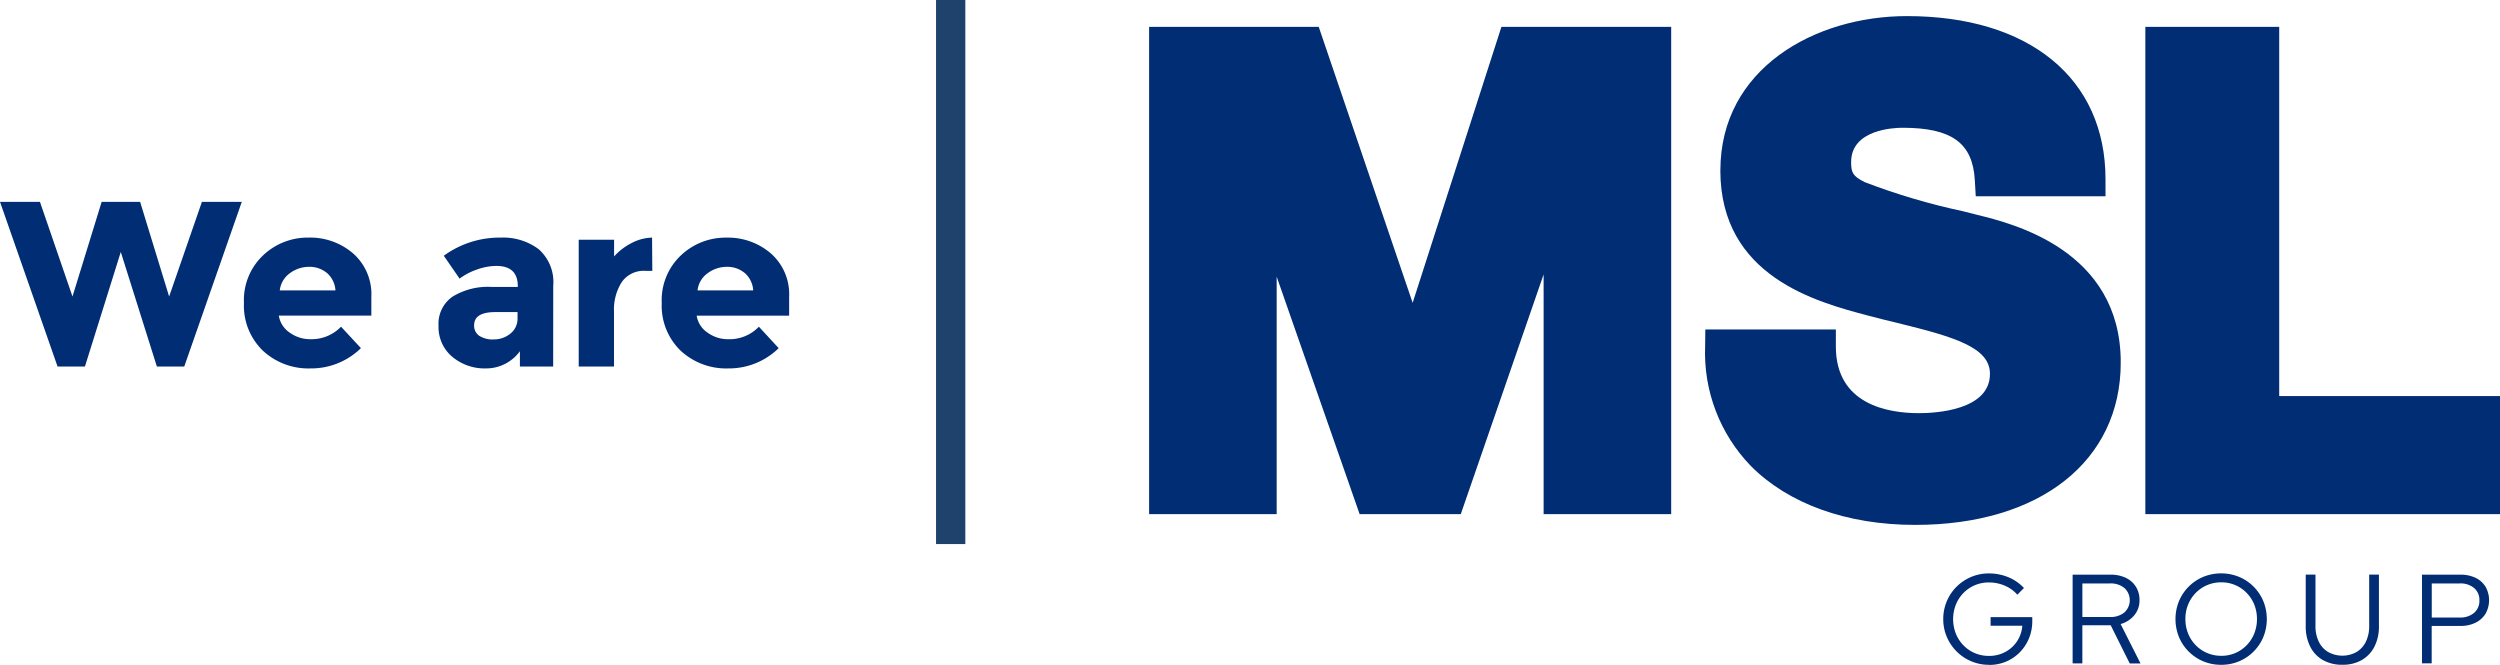
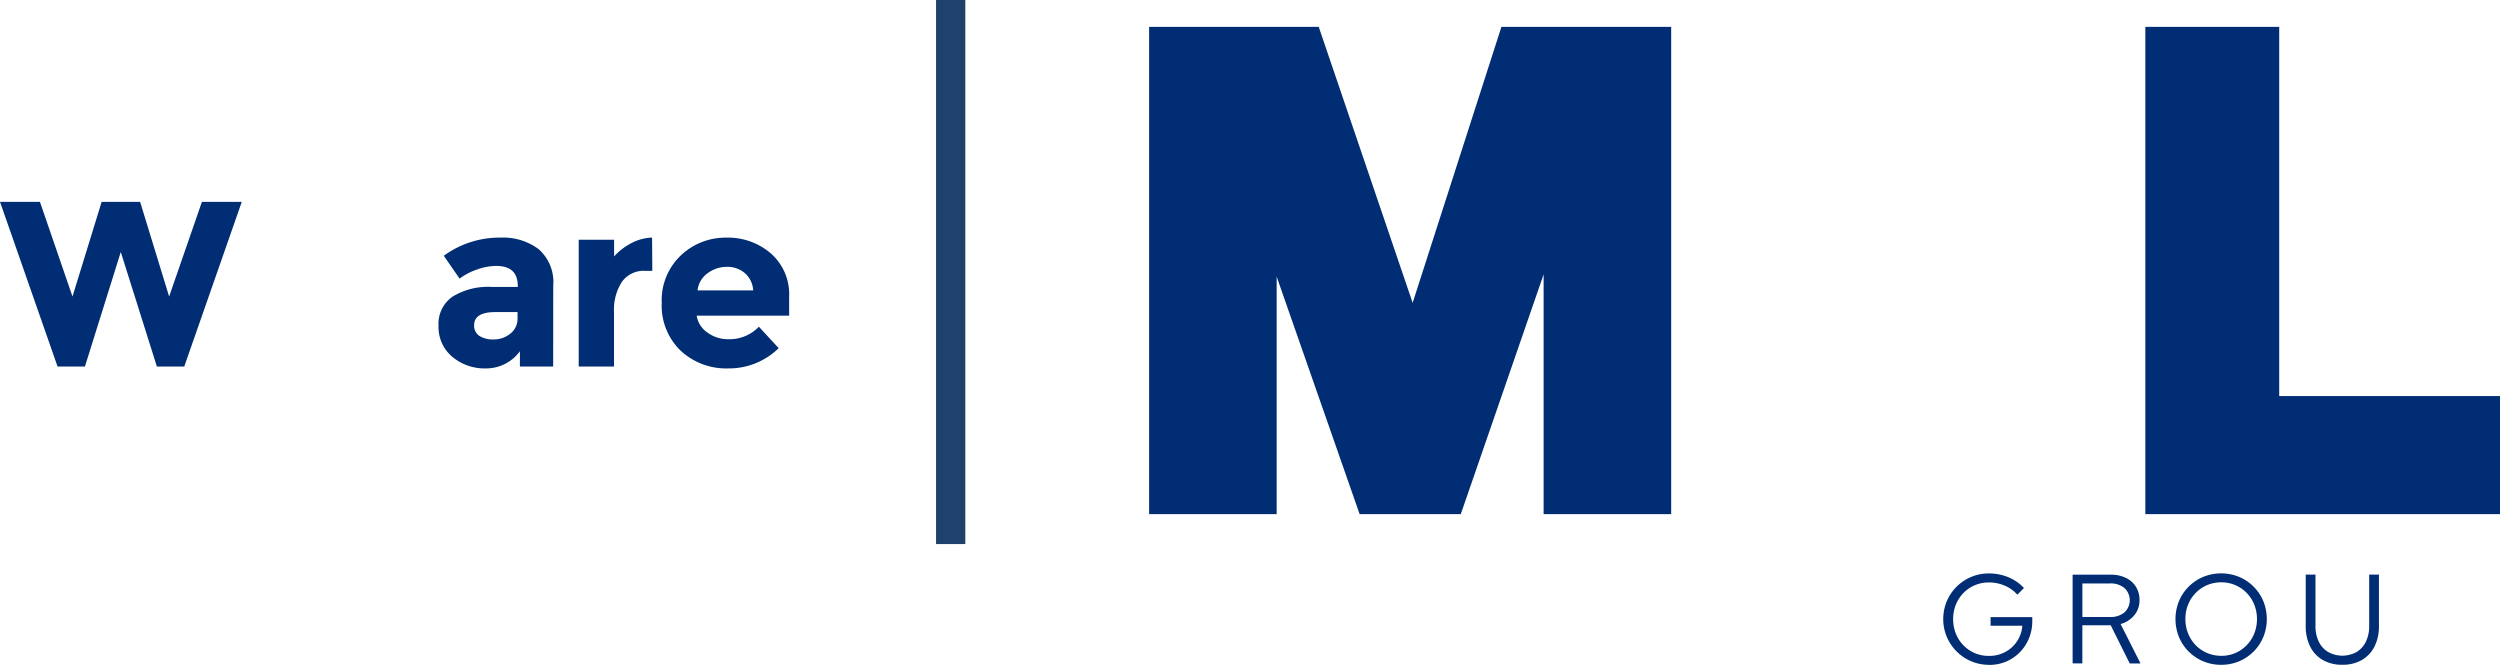
<svg xmlns="http://www.w3.org/2000/svg" id="Grupo_181" data-name="Grupo 181" width="169" height="44.938" viewBox="0 0 169 44.938">
  <defs>
    <clipPath id="clip-path">
      <rect id="Rectángulo_179" data-name="Rectángulo 179" width="169" height="44.937" fill="#012d74" />
    </clipPath>
    <clipPath id="clip-path-2">
      <path id="Trazado_8099" data-name="Trazado 8099" d="M234.505,4.93l-6,18.654L222.157,4.93H210.69V37.868h8.623V21.814l5.608,16.054h6.838l5.6-16.207V37.868h8.623V4.93Z" transform="translate(-210.69 -4.93)" fill="#012d74" />
    </clipPath>
    <clipPath id="clip-path-3">
-       <path id="Trazado_8100" data-name="Trazado 8100" d="M313.663,13.375c0,7.185,6.5,8.9,9.995,9.825.671.179,1.343.344,1.993.5,3.881.951,6.238,1.657,6.238,3.437,0,2.465-3.675,2.657-4.8,2.657-2.1,0-5.617-.585-5.617-4.5v-1.16h-8.824l-.013,1.146a11,11,0,0,0,3.074,8.067c2.55,2.579,6.5,4,11.122,4,8.442,0,13.9-4.31,13.9-10.98,0-7.6-7.306-9.391-9.707-9.98l-.939-.239a44.63,44.63,0,0,1-6.659-1.97c-.845-.414-.921-.687-.921-1.363,0-2.2,2.892-2.314,3.472-2.314,3.326,0,4.743,1.025,4.889,3.539l.063,1.092H339.7V13.975c0-6.8-5.144-11.023-13.424-11.023-6.266,0-12.61,3.58-12.61,10.423" transform="translate(-312.633 -2.952)" fill="#012d74" />
-     </clipPath>
+       </clipPath>
    <clipPath id="clip-path-4">
      <path id="Trazado_8101" data-name="Trazado 8101" d="M393.35,4.93V37.868h23.975v-7.98H402.4V4.93Z" transform="translate(-393.35 -4.93)" fill="#012d74" />
    </clipPath>
  </defs>
  <path id="Trazado_8094" data-name="Trazado 8094" d="M13.65,37,11.433,43.4,9.472,37h-2.6L4.9,43.4,2.7,37H0L3.891,48.133h1.85l2.424-7.744,2.44,7.744h1.85L16.345,37Z" transform="translate(0 -23.355)" fill="#012d74" />
  <g id="Grupo_62" data-name="Grupo 62" transform="translate(0 0)">
    <g id="Grupo_61" data-name="Grupo 61" transform="translate(0 0)" clip-path="url(#clip-path)">
-       <path id="Trazado_8095" data-name="Trazado 8095" d="M52.631,51.038a4.8,4.8,0,0,1-3.4,1.37A4.519,4.519,0,0,1,46,51.205a4.225,4.225,0,0,1-1.276-3.227,4.159,4.159,0,0,1,1.3-3.219,4.385,4.385,0,0,1,3.07-1.195A4.441,4.441,0,0,1,52.1,44.632a3.672,3.672,0,0,1,1.236,2.932v1.275H47.081a1.7,1.7,0,0,0,.733,1.147,2.35,2.35,0,0,0,1.4.446,2.753,2.753,0,0,0,2.073-.845Zm-2.3-5.083a1.815,1.815,0,0,0-1.2-.414,2.156,2.156,0,0,0-1.3.43,1.644,1.644,0,0,0-.685,1.163h3.763a1.7,1.7,0,0,0-.574-1.179" transform="translate(-28.233 -27.503)" fill="#012d74" />
      <path id="Trazado_8096" data-name="Trazado 8096" d="M88.154,52.281H85.906V51.245a2.82,2.82,0,0,1-2.288,1.163,3.4,3.4,0,0,1-2.288-.789,2.623,2.623,0,0,1-.925-2.1,2.224,2.224,0,0,1,.956-1.968,4.585,4.585,0,0,1,2.616-.653h1.786v-.048q0-1.37-1.451-1.37A3.93,3.93,0,0,0,83,45.724a4.266,4.266,0,0,0-1.172.614l-1.068-1.546a6.4,6.4,0,0,1,3.859-1.227,3.994,3.994,0,0,1,2.552.781,2.955,2.955,0,0,1,.988,2.47Zm-2.408-3.266V48.6h-1.5q-1.436,0-1.435.892a.821.821,0,0,0,.343.709,1.663,1.663,0,0,0,.981.247,1.744,1.744,0,0,0,1.124-.391,1.269,1.269,0,0,0,.486-1.043" transform="translate(-50.76 -27.503)" fill="#012d74" />
      <path id="Trazado_8097" data-name="Trazado 8097" d="M110.607,45.811a1.812,1.812,0,0,0-1.595.757,3.439,3.439,0,0,0-.526,2V52.28H106.1V43.707h2.392v1.131a4.021,4.021,0,0,1,1.156-.892,3.151,3.151,0,0,1,1.411-.382l.016,2.247Z" transform="translate(-66.979 -27.502)" fill="#012d74" />
      <path id="Trazado_8098" data-name="Trazado 8098" d="M129.228,51.038a4.8,4.8,0,0,1-3.4,1.37,4.519,4.519,0,0,1-3.229-1.2,4.225,4.225,0,0,1-1.276-3.227,4.159,4.159,0,0,1,1.3-3.219,4.385,4.385,0,0,1,3.07-1.195,4.441,4.441,0,0,1,3.006,1.067,3.672,3.672,0,0,1,1.236,2.932v1.275h-6.251a1.7,1.7,0,0,0,.733,1.147,2.35,2.35,0,0,0,1.4.446,2.753,2.753,0,0,0,2.073-.845Zm-2.3-5.083a1.815,1.815,0,0,0-1.2-.414,2.156,2.156,0,0,0-1.3.43,1.644,1.644,0,0,0-.685,1.163h3.763a1.7,1.7,0,0,0-.574-1.179" transform="translate(-76.589 -27.503)" fill="#012d74" />
    </g>
  </g>
  <g id="Grupo_64" data-name="Grupo 64" transform="translate(77.68 1.818)">
    <g id="Grupo_63" data-name="Grupo 63" clip-path="url(#clip-path-2)">
      <rect id="Rectángulo_180" data-name="Rectángulo 180" width="35.296" height="32.938" fill="#012d74" />
    </g>
  </g>
  <g id="Grupo_66" data-name="Grupo 66" transform="translate(115.265 1.088)">
    <g id="Grupo_65" data-name="Grupo 65" clip-path="url(#clip-path-3)">
      <rect id="Rectángulo_181" data-name="Rectángulo 181" width="28.129" height="34.396" transform="translate(-0.035 0)" fill="#012d74" />
    </g>
  </g>
  <g id="Grupo_68" data-name="Grupo 68" transform="translate(145.025 1.818)">
    <g id="Grupo_67" data-name="Grupo 67" clip-path="url(#clip-path-4)">
      <rect id="Rectángulo_182" data-name="Rectángulo 182" width="23.975" height="32.938" transform="translate(0 0)" fill="#012d74" />
    </g>
  </g>
  <g id="Grupo_70" data-name="Grupo 70" transform="translate(0 0)">
    <g id="Grupo_69" data-name="Grupo 69" transform="translate(0 0)" clip-path="url(#clip-path)">
      <path id="Trazado_8102" data-name="Trazado 8102" d="M359.4,111.3a3.055,3.055,0,0,1-1.212-.24,3.1,3.1,0,0,1-1.648-1.649,3.024,3.024,0,0,1-.24-1.2,3.074,3.074,0,0,1,.236-1.2,3.043,3.043,0,0,1,.659-.985,3.1,3.1,0,0,1,.985-.663,3.043,3.043,0,0,1,1.211-.24,3.375,3.375,0,0,1,1.31.257,2.983,2.983,0,0,1,1.054.728l-.446.454a2.327,2.327,0,0,0-.852-.612,2.677,2.677,0,0,0-1.066-.218,2.4,2.4,0,0,0-.955.188,2.351,2.351,0,0,0-.771.526,2.437,2.437,0,0,0-.514.788,2.694,2.694,0,0,0,0,1.957,2.422,2.422,0,0,0,.514.792,2.352,2.352,0,0,0,.771.527,2.4,2.4,0,0,0,.955.188,2.281,2.281,0,0,0,1.1-.265,2.17,2.17,0,0,0,.8-.728,2.223,2.223,0,0,0,.355-1.045H359.5v-.583h2.818v.266a3.021,3.021,0,0,1-.223,1.165,2.932,2.932,0,0,1-.617.942,2.847,2.847,0,0,1-.924.63,2.9,2.9,0,0,1-1.148.227" transform="translate(-224.936 -66.359)" fill="#012d74" />
      <path id="Trazado_8103" data-name="Trazado 8103" d="M380.015,111.363v-5.995h2.569a2.309,2.309,0,0,1,1.027.214,1.634,1.634,0,0,1,.681.6,1.662,1.662,0,0,1,.244.908,1.549,1.549,0,0,1-.347,1.015,1.832,1.832,0,0,1-.93.6l1.345,2.663h-.728l-1.285-2.578h-1.918v2.578Zm.66-3.134h1.867a1.455,1.455,0,0,0,.972-.308,1.12,1.12,0,0,0,0-1.653,1.453,1.453,0,0,0-.972-.308h-1.867Z" transform="translate(-239.906 -66.52)" fill="#012d74" />
      <path id="Trazado_8104" data-name="Trazado 8104" d="M401.966,111.3a3.1,3.1,0,0,1-1.211-.235,3.052,3.052,0,0,1-1.644-1.644,3.234,3.234,0,0,1,0-2.423,3.049,3.049,0,0,1,1.644-1.644,3.212,3.212,0,0,1,2.415,0,3.054,3.054,0,0,1,1.644,1.644,3.238,3.238,0,0,1,0,2.423,3.056,3.056,0,0,1-1.644,1.644,3.085,3.085,0,0,1-1.2.235m0-.608a2.354,2.354,0,0,0,1.717-.715,2.427,2.427,0,0,0,.514-.792,2.693,2.693,0,0,0,0-1.957,2.439,2.439,0,0,0-.514-.788,2.354,2.354,0,0,0-1.717-.715,2.412,2.412,0,0,0-.955.188,2.364,2.364,0,0,0-.771.526,2.44,2.44,0,0,0-.514.788,2.533,2.533,0,0,0-.184.972,2.585,2.585,0,0,0,.184.985,2.428,2.428,0,0,0,.514.792,2.359,2.359,0,0,0,.771.526,2.4,2.4,0,0,0,.955.188" transform="translate(-251.813 -66.359)" fill="#012d74" />
      <path id="Trazado_8105" data-name="Trazado 8105" d="M425.228,111.458a2.6,2.6,0,0,1-1.318-.321,2.147,2.147,0,0,1-.856-.912,3.048,3.048,0,0,1-.3-1.4v-3.46h.659v3.46a2.4,2.4,0,0,0,.223,1.07,1.64,1.64,0,0,0,.633.7,1.984,1.984,0,0,0,1.923,0,1.657,1.657,0,0,0,.63-.7,2.409,2.409,0,0,0,.222-1.07v-3.46h.659v3.46a3.011,3.011,0,0,1-.3,1.4,2.185,2.185,0,0,1-.856.912,2.574,2.574,0,0,1-1.315.321" transform="translate(-266.887 -66.52)" fill="#012d74" />
-       <path id="Trazado_8106" data-name="Trazado 8106" d="M444.074,111.364v-5.995h2.6a2.283,2.283,0,0,1,1.023.214,1.6,1.6,0,0,1,.672.6,1.856,1.856,0,0,1,0,1.824,1.63,1.63,0,0,1-.677.608,2.248,2.248,0,0,1-1.019.218h-1.944v2.526Zm.66-3.1h1.893a1.422,1.422,0,0,0,.967-.313,1.059,1.059,0,0,0,.36-.844,1.048,1.048,0,0,0-.36-.839,1.436,1.436,0,0,0-.967-.308h-1.893Z" transform="translate(-280.347 -66.52)" fill="#012d74" />
      <line id="Línea_28" data-name="Línea 28" y2="36.779" transform="translate(64.266 0)" fill="none" stroke="#1f426d" stroke-miterlimit="10" stroke-width="1.98" />
    </g>
  </g>
</svg>